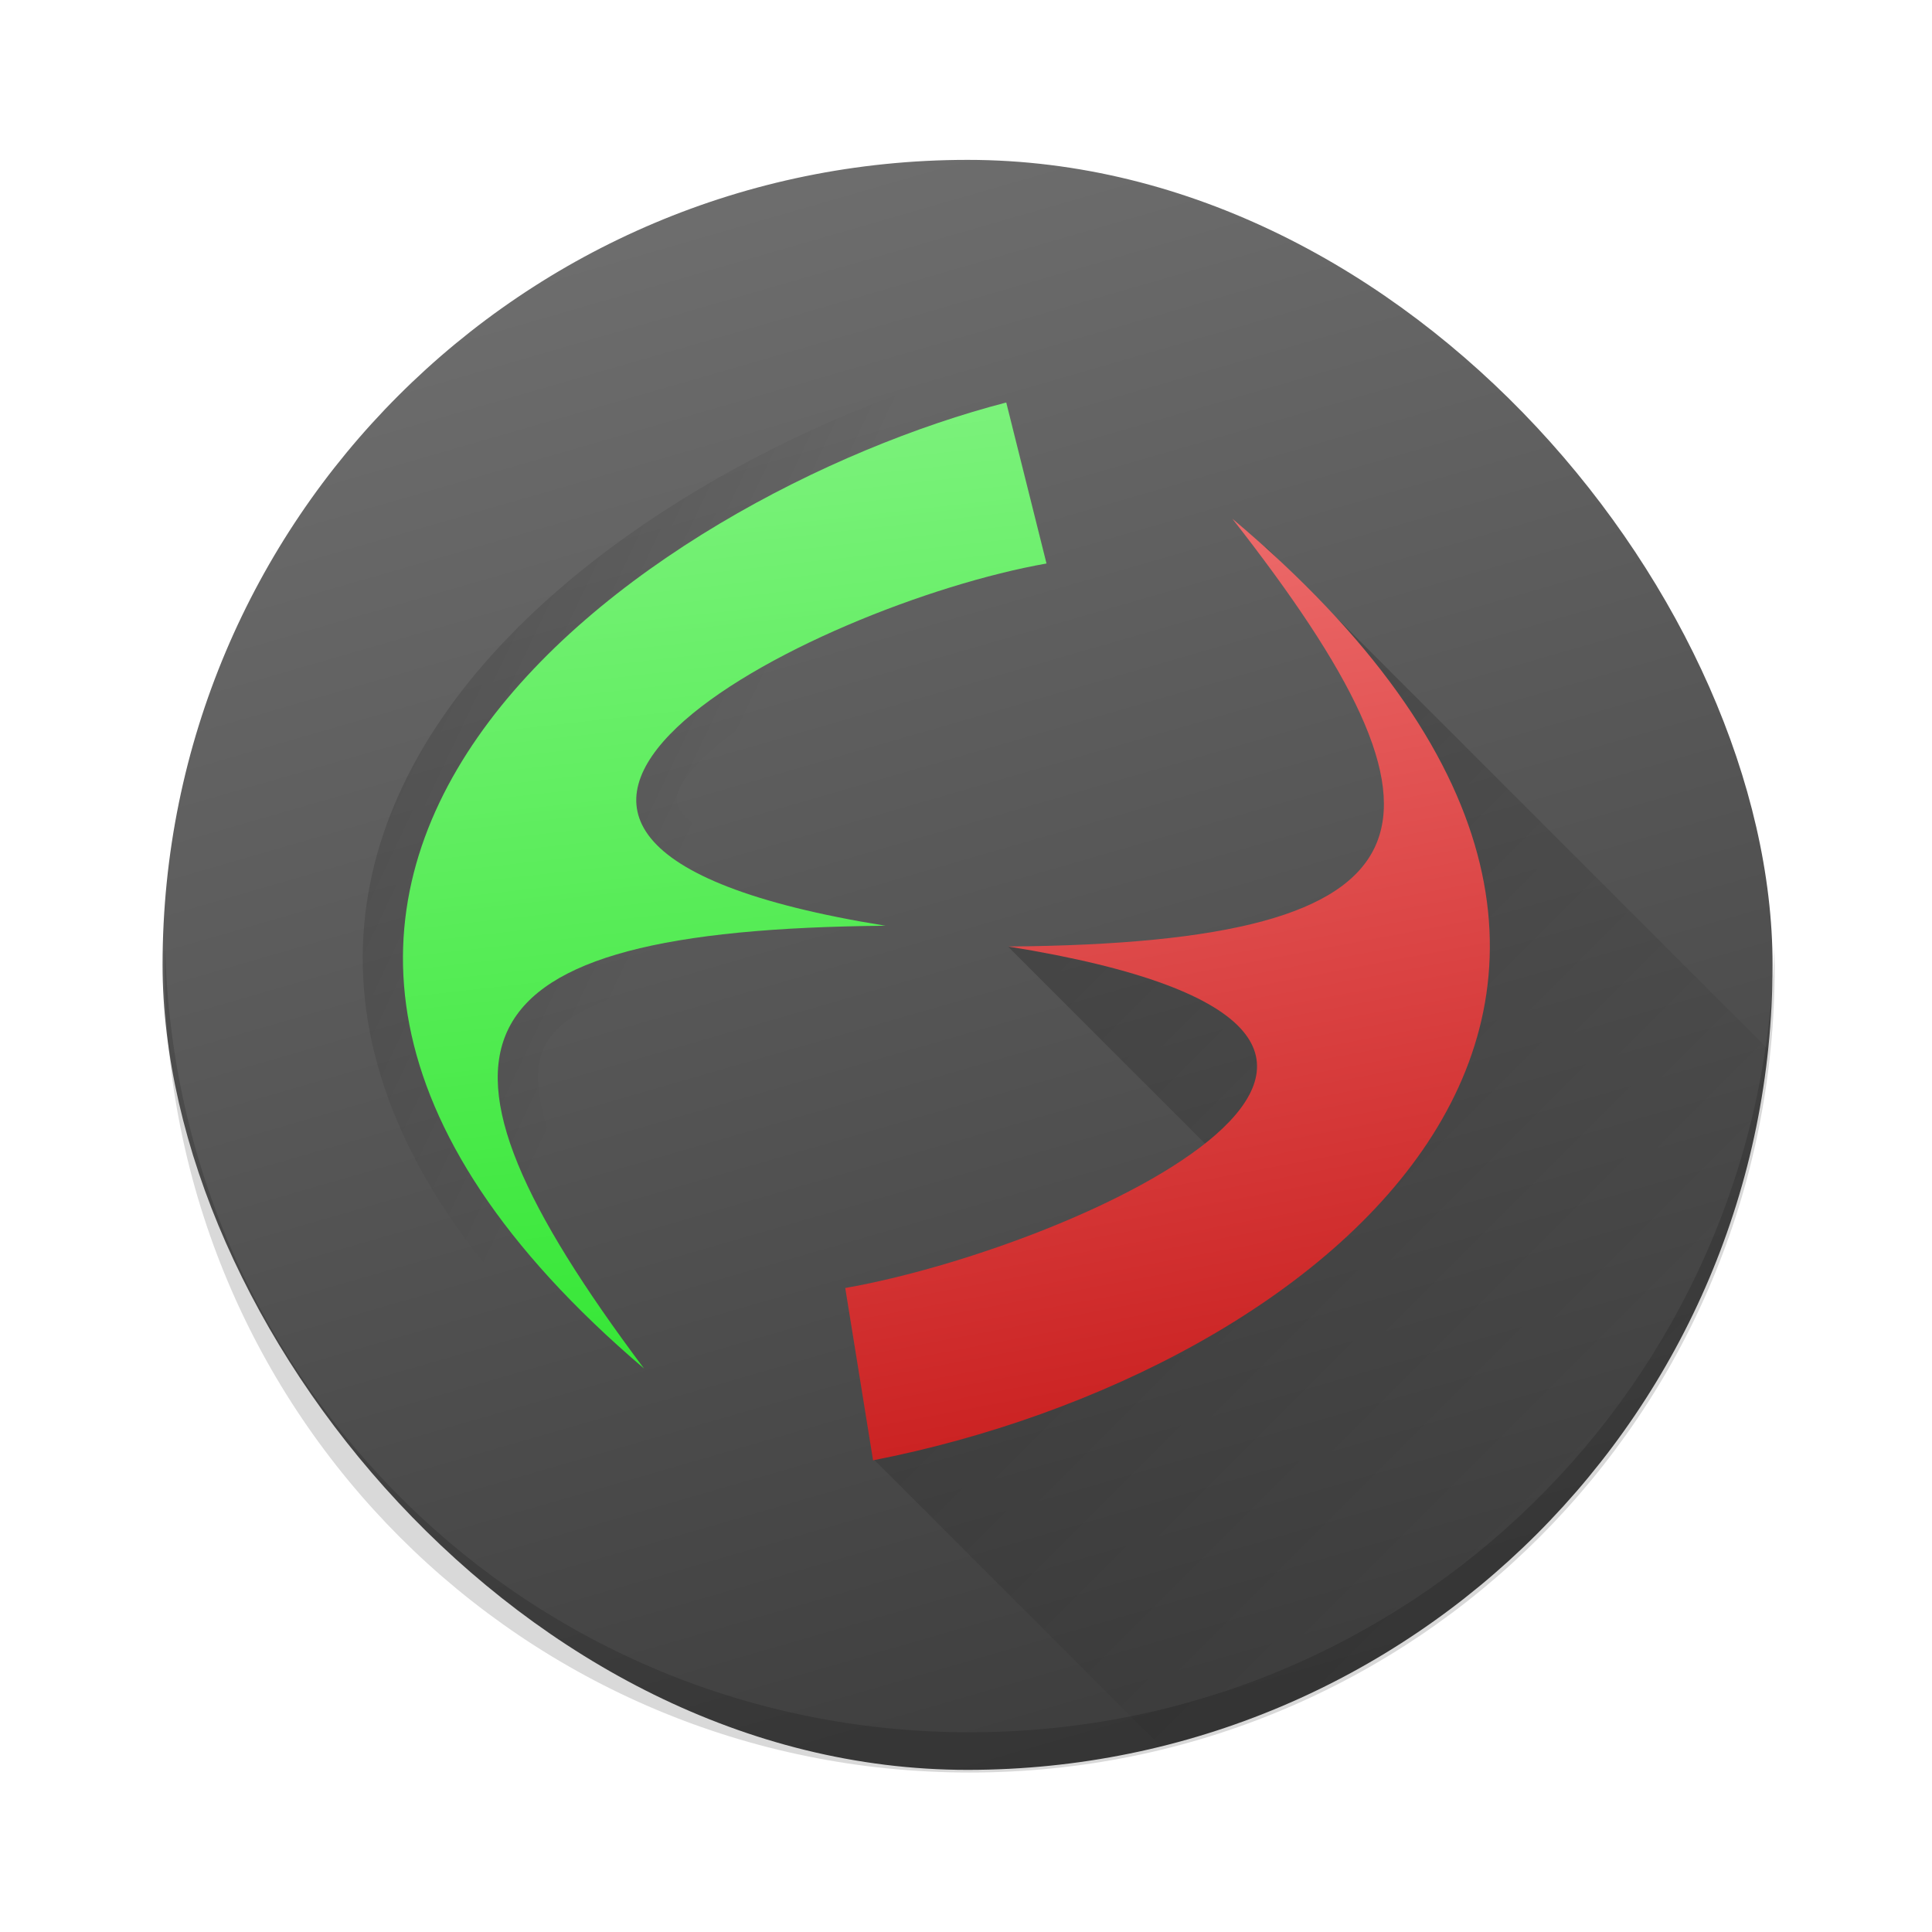
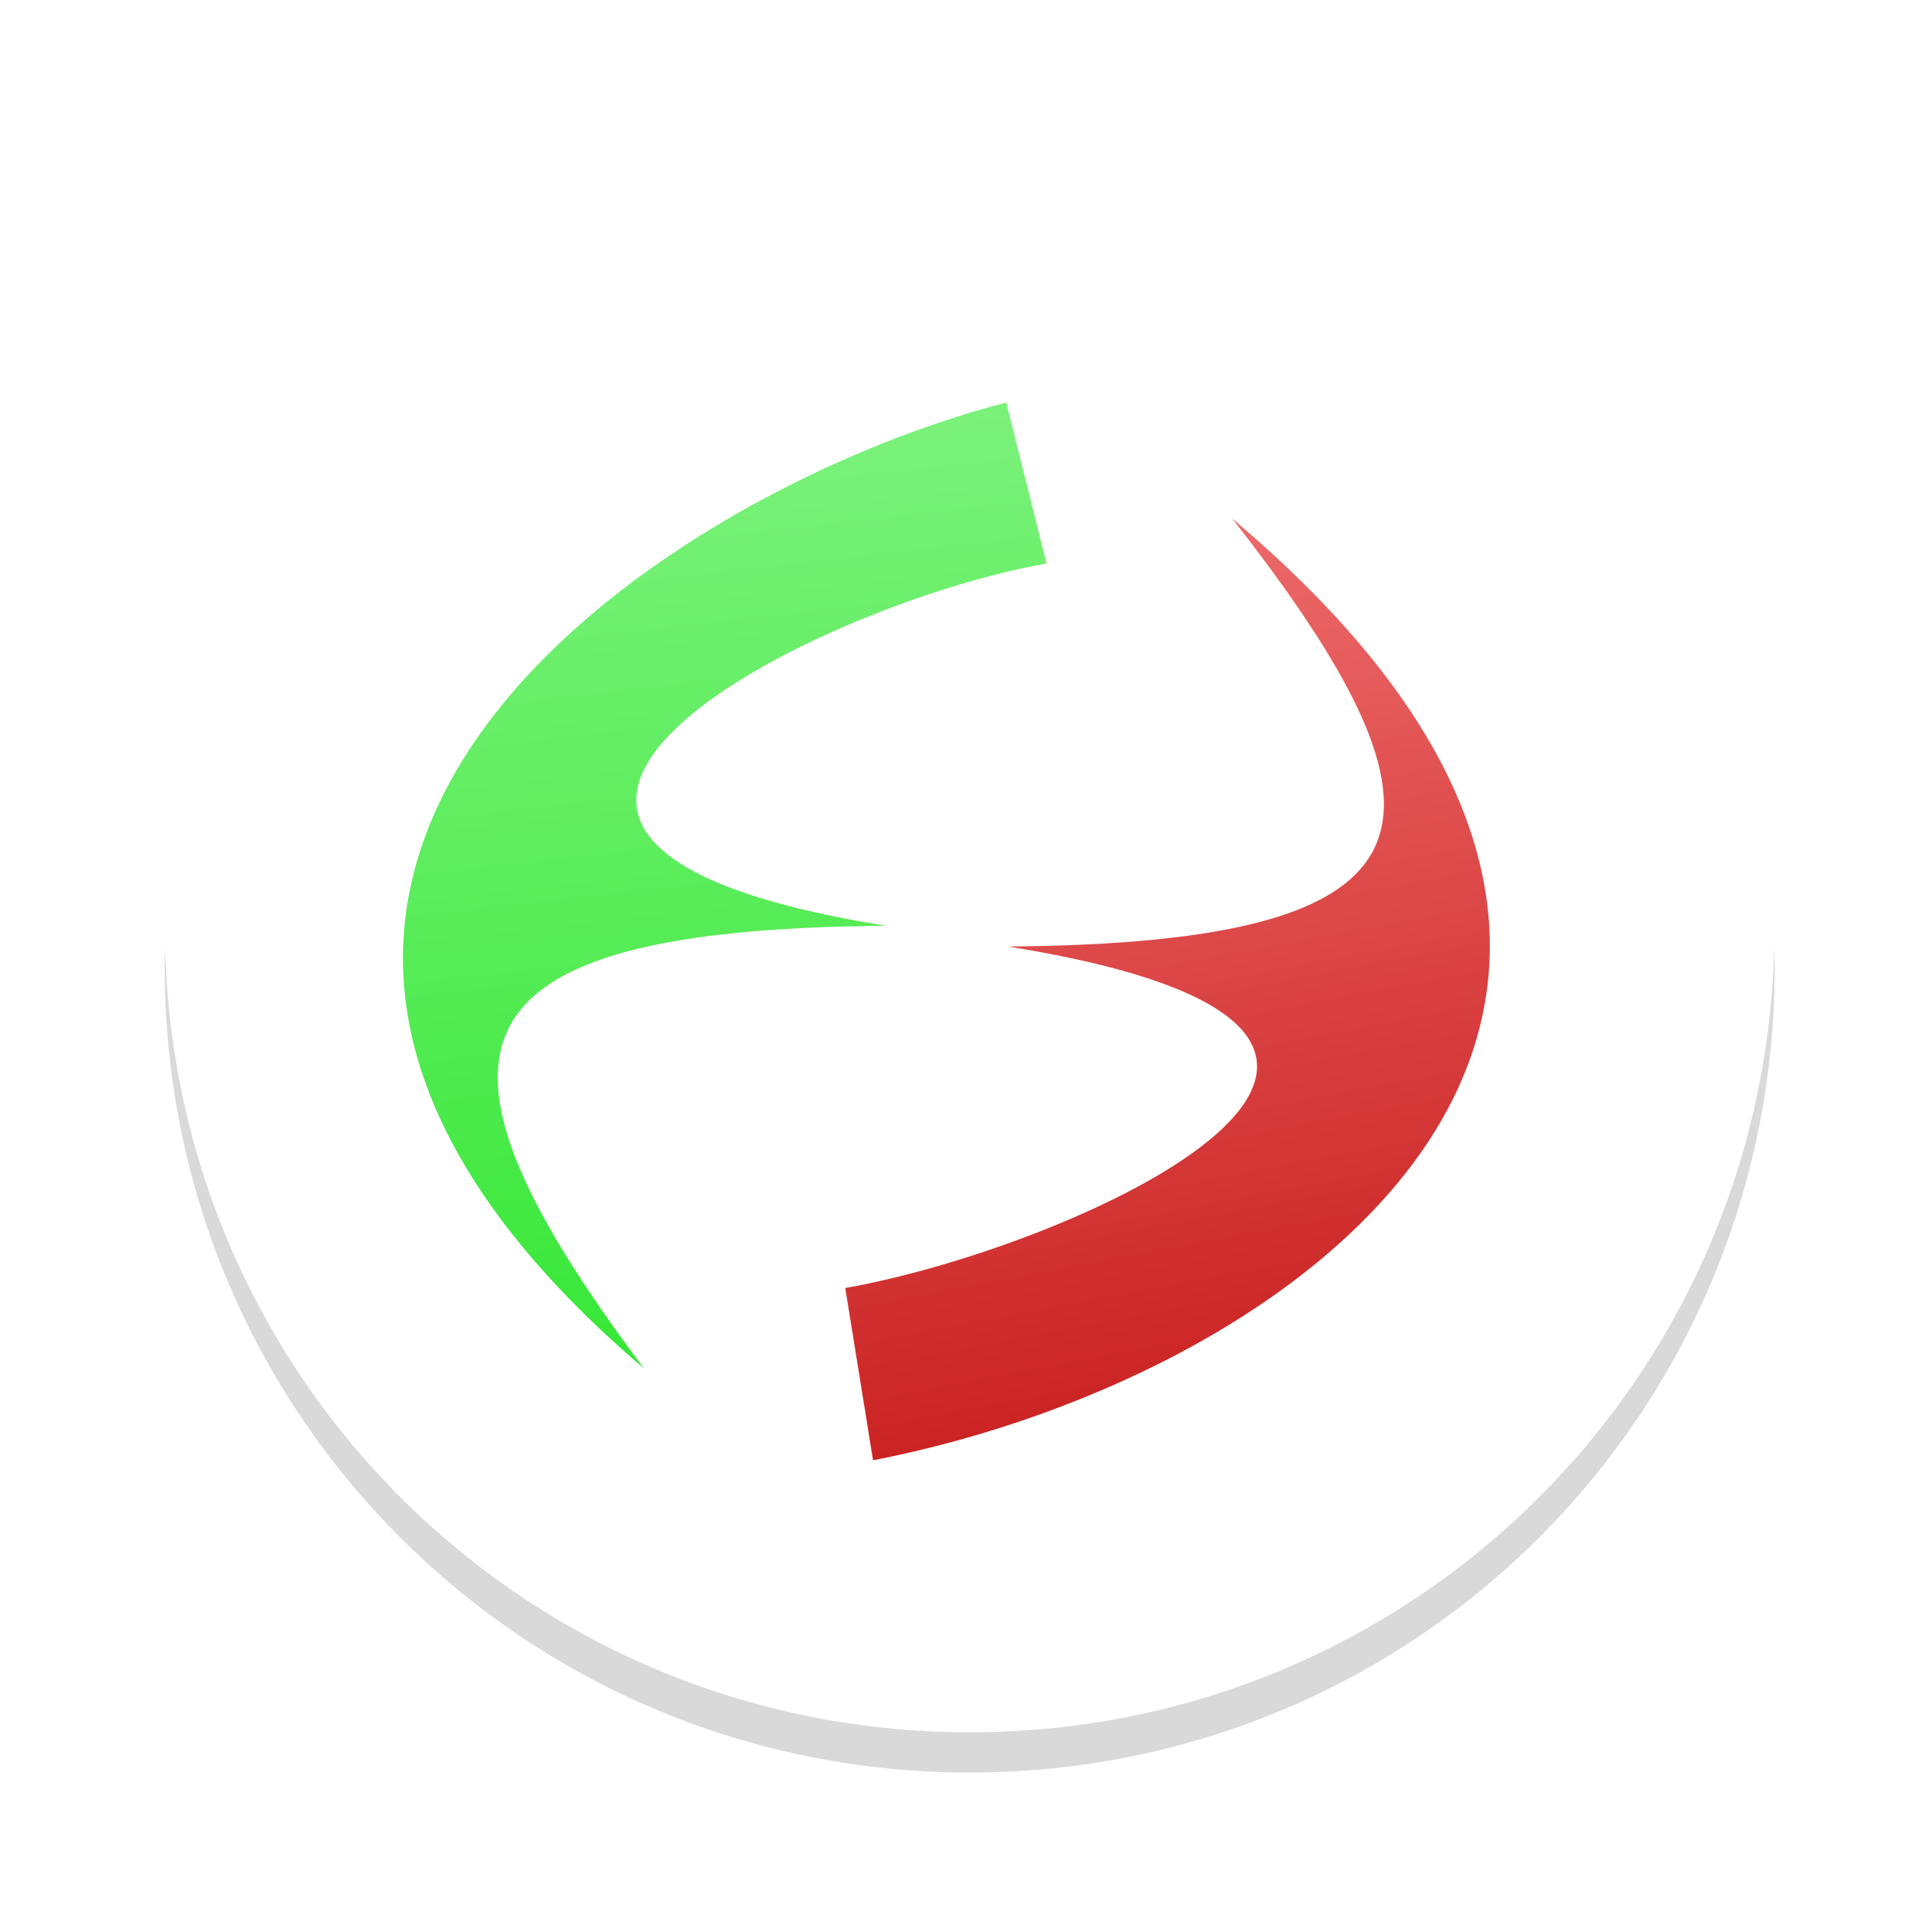
<svg xmlns="http://www.w3.org/2000/svg" xmlns:xlink="http://www.w3.org/1999/xlink" width="48" height="48" version="1.1">
  <defs>
    <linearGradient id="linearGradient4199">
      <stop style="stop-color:#000000;stop-opacity:1;" offset="0" />
      <stop style="stop-color:#000000;stop-opacity:0" offset="1" />
    </linearGradient>
    <linearGradient id="linearGradient4184">
      <stop style="stop-color:#000000;stop-opacity:1;" offset="0" />
      <stop style="stop-color:#000000;stop-opacity:0;" offset="1" />
    </linearGradient>
    <linearGradient id="linearGradient4169">
      <stop style="stop-color:#c81c1c;stop-opacity:1" offset="0" />
      <stop style="stop-color:#ee6d6d;stop-opacity:1" offset="1" />
    </linearGradient>
    <linearGradient id="linearGradient4161">
      <stop style="stop-color:#37e737;stop-opacity:1" offset="0" />
      <stop style="stop-color:#83f383;stop-opacity:1" offset="1" />
    </linearGradient>
    <linearGradient id="linearGradient3764" x1="1" x2="47" gradientUnits="userSpaceOnUse" gradientTransform="matrix(0,-1,1,0,-1.5e-6,48)">
      <stop style="stop-color:#3d3d3d;stop-opacity:1" />
      <stop offset="1" style="stop-color:#6f6f6f;stop-opacity:1" />
    </linearGradient>
    <linearGradient xlink:href="#linearGradient3764" id="linearGradient4178" x1="412.88" y1="543.798" x2="401.325" y2="503.798" gradientUnits="userSpaceOnUse" gradientTransform="translate(0,-0.062)" />
    <linearGradient xlink:href="#linearGradient4161" id="linearGradient4167" x1="16.351" y1="33.59" x2="13.534" y2="8.515" gradientUnits="userSpaceOnUse" />
    <linearGradient xlink:href="#linearGradient4169" id="linearGradient4175" x1="34.038" y1="36.018" x2="29.516" y2="12.147" gradientUnits="userSpaceOnUse" />
    <linearGradient xlink:href="#linearGradient4184" id="linearGradient4190" x1="25" y1="23" x2="39" y2="37" gradientUnits="userSpaceOnUse" />
    <linearGradient xlink:href="#linearGradient4199" id="linearGradient4205" x1="10.523" y1="16.232" x2="17.889" y2="19.736" gradientUnits="userSpaceOnUse" />
  </defs>
  <g transform="translate(-384.571,-499.798)">
-     <rect style="fill:url(#linearGradient4178);fill-opacity:1;stroke-width:2.8;stroke-opacity:0.55" height="40" rx="20" y="503.77" x="388.61" width="40" />
    <path d="m 388.675,523.336 c -0.004,0.167 -0.012,0.332 -0.012,0.5 0,11.08 8.92,20 20,20 11.08,0 20,-8.92 20,-20 0,-0.168 -0.008,-0.333 -0.012,-0.5 -0.264,10.847 -9.076,19.5 -19.988,19.5 -10.912,0 -19.724,-8.653 -19.988,-19.5 z" style="fill:#000000;fill-opacity:1;stroke-width:2.8;stroke-opacity:0.55;opacity:0.15" />
-     <path style="opacity:0.2;fill:url(#linearGradient4190);fill-opacity:1;stroke:none;stroke-width:4;stroke-linecap:round;stroke-linejoin:round;stroke-miterlimit:4;stroke-dasharray:none;stroke-opacity:1" d="M 31.424 13.564 L 33.562 16.426 L 35.406 20.846 L 33.928 25.16 L 31.549 23.756 L 25.051 23.525 L 30.643 29.117 L 25.287 33.104 L 21.703 36.252 L 28.83 43.379 C 36.919 41.399 43.054 34.546 43.928 26.068 L 31.424 13.564 z" transform="translate(384.571,499.798)" />
    <path style="fill:url(#linearGradient4175);fill-opacity:1;fill-rule:nonzero;stroke:none" d="m 30.617,12.887 c 5.95,7.599 5.383,10.539 -5.566,10.629 C 38.414,25.672 26.805,30.977 21,32 l 0.691,4.281 C 32.843,34.103 44.637,24.699 30.617,12.887 Z" transform="translate(384.571,499.798)" />
-     <path transform="translate(384.571,499.798)" d="M 25,10 C 16.195,12.281 1.787,21.893 16,34 10,26 11.051,23.094 22,23 8.637,20.848 20.199,15.023 26,14 Z" style="fill:none;fill-opacity:1;fill-rule:nonzero;stroke:url(#linearGradient4205);stroke-opacity:1;stroke-width:2;stroke-miterlimit:4;stroke-dasharray:none;stroke-linejoin:round;opacity:0.15" />
-     <path style="fill:url(#linearGradient4167);fill-opacity:1;fill-rule:nonzero;stroke:none" d="M 25,10 C 16.195,12.281 1.787,21.893 16,34 10,26 11.051,23.094 22,23 8.637,20.848 20.199,15.023 26,14 Z" transform="translate(384.571,499.798)" />
+     <path style="fill:url(#linearGradient4167);fill-opacity:1;fill-rule:nonzero;stroke:none" d="M 25,10 C 16.195,12.281 1.787,21.893 16,34 10,26 11.051,23.094 22,23 8.637,20.848 20.199,15.023 26,14 " transform="translate(384.571,499.798)" />
  </g>
</svg>